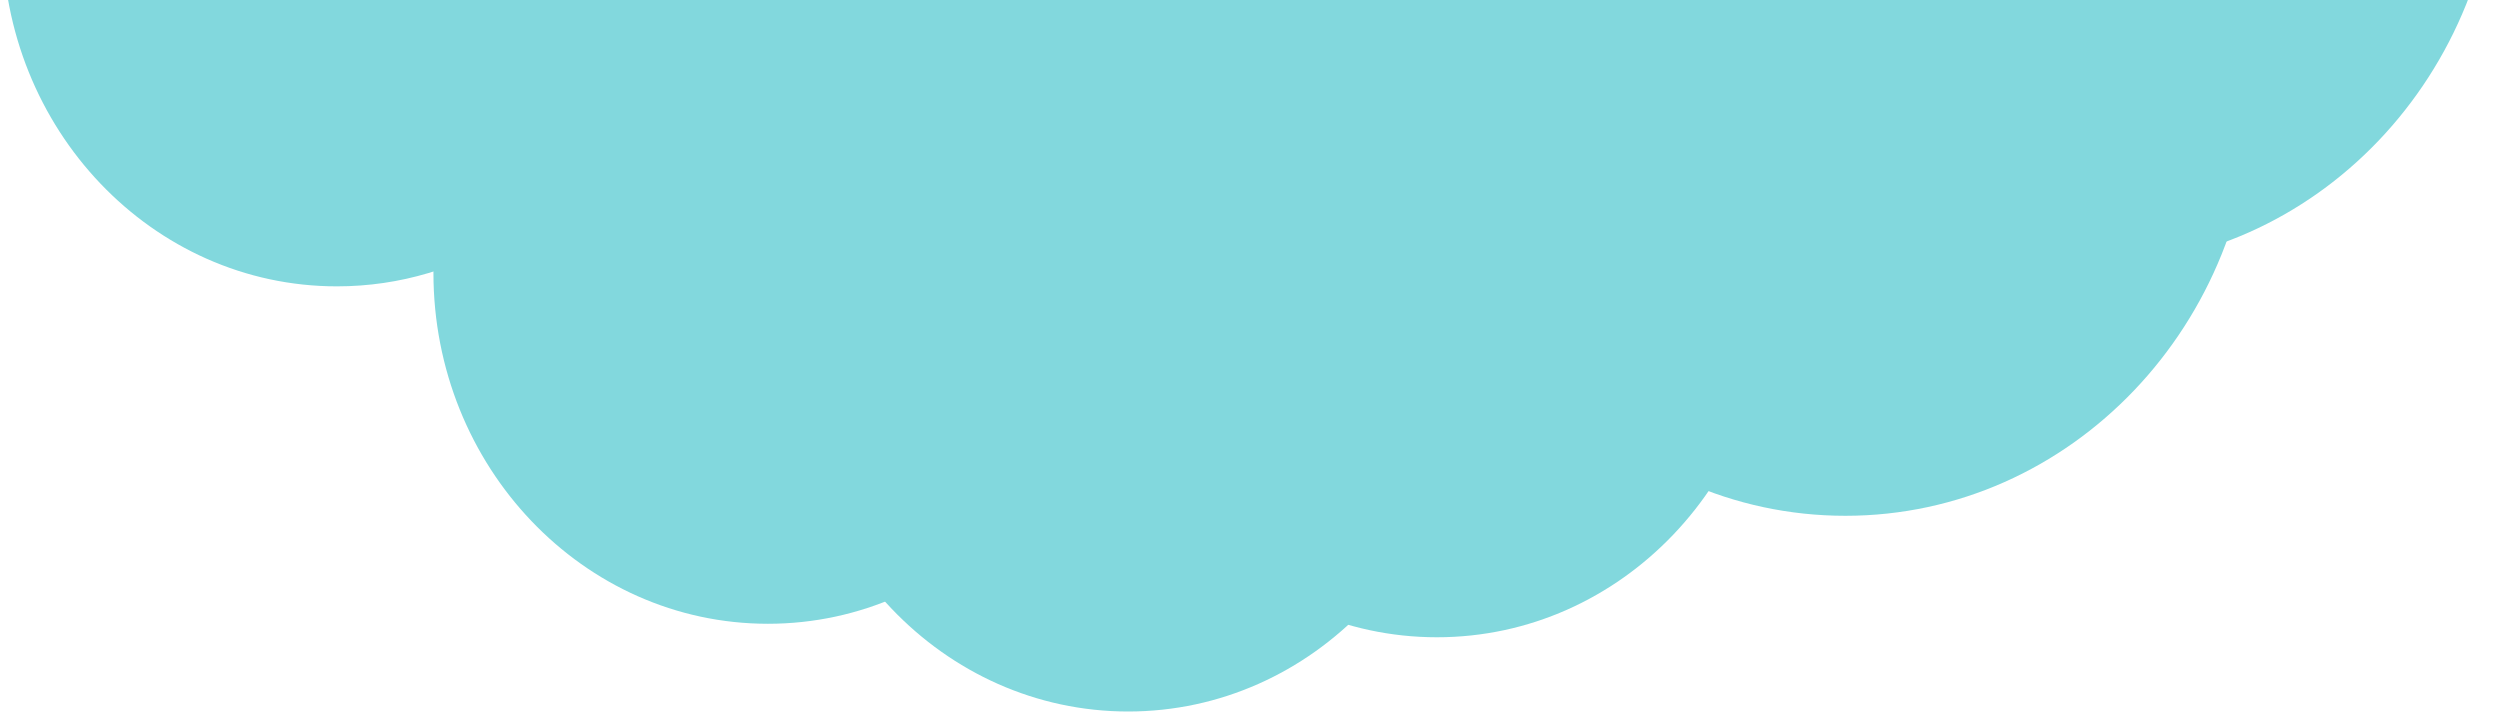
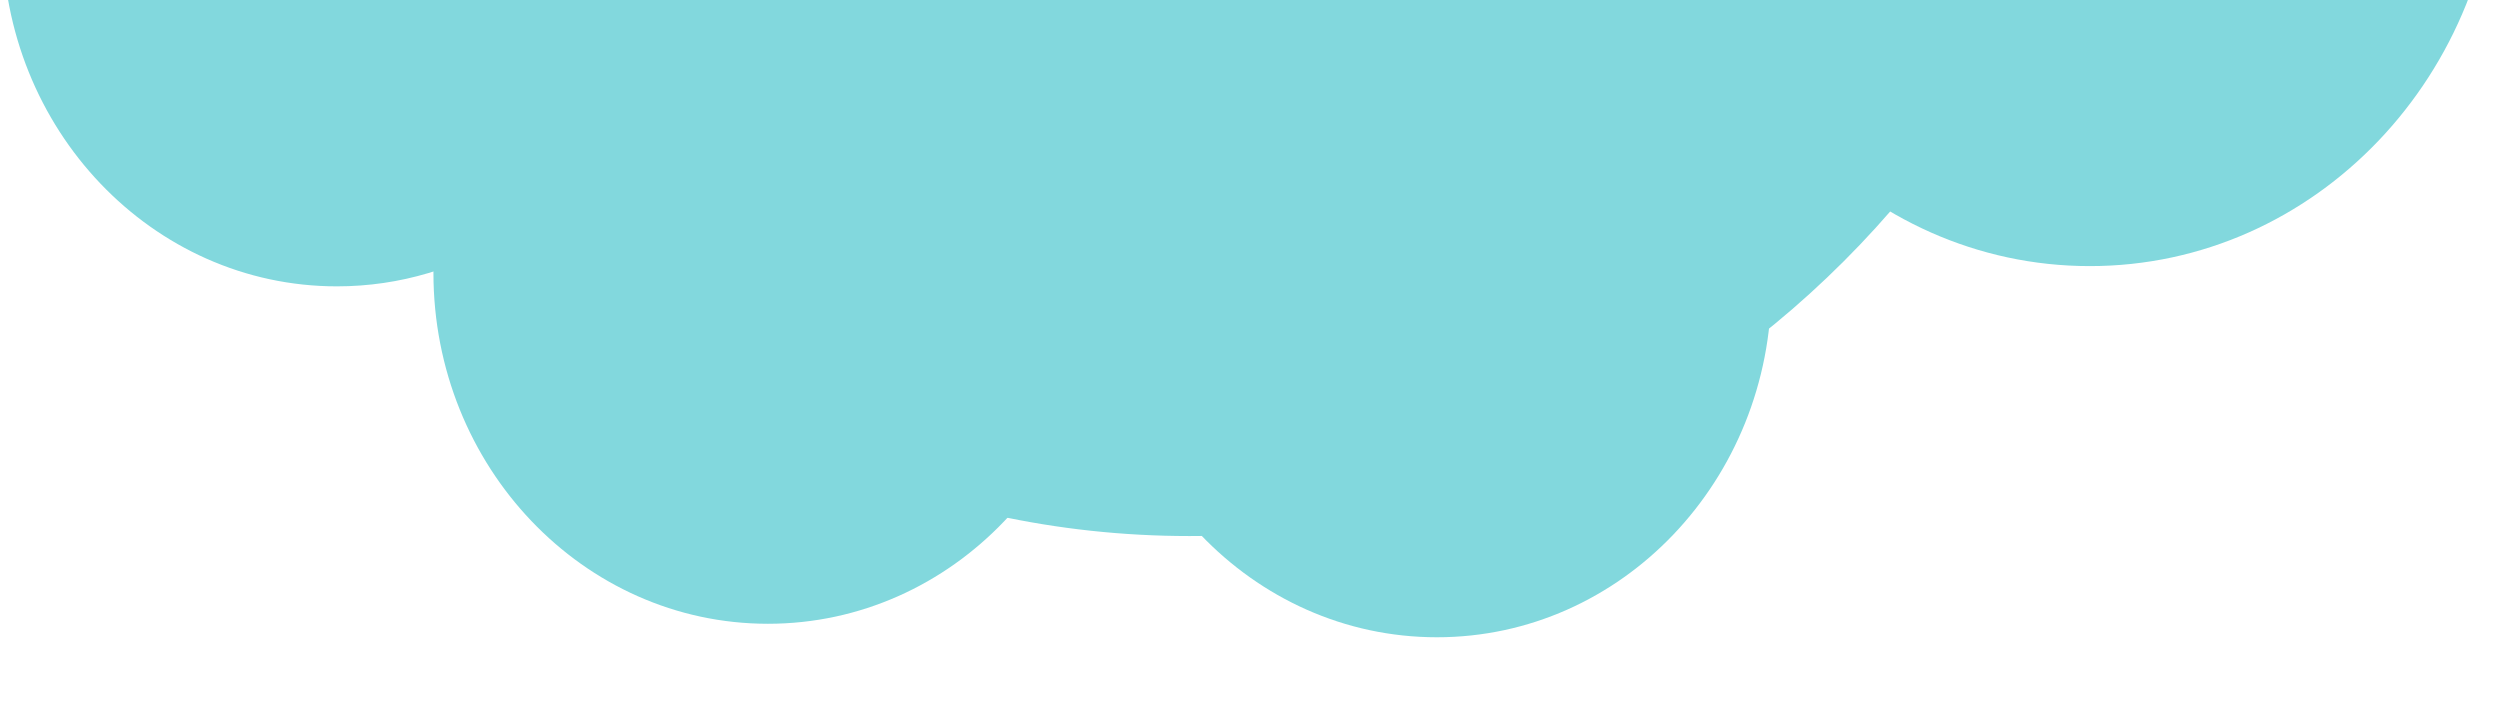
<svg xmlns="http://www.w3.org/2000/svg" width="513" height="146" viewBox="0 0 513 146" fill="none">
  <path d="M244.036 109.996C351.562 109.996 438.729 18.547 438.729 -94.26C438.729 -207.067 351.562 -298.515 244.036 -298.515C136.51 -298.515 49.342 -207.067 49.342 -94.26C49.342 -90.252 49.452 -86.271 49.669 -82.32C21.246 -73.514 0.504 -45.923 0.504 -13.25C0.504 26.519 31.234 58.759 69.142 58.759C82.147 58.759 94.308 54.964 104.673 48.372C140.031 86.39 189.406 109.996 244.036 109.996Z" fill="#82D8DD" />
  <path d="M512.647 -33.329C512.647 15.235 475.12 54.604 428.83 54.604C382.539 54.604 345.012 15.235 345.012 -33.329C345.012 -81.894 382.539 -121.263 428.83 -121.263C475.12 -121.263 512.647 -81.894 512.647 -33.329Z" fill="#82D8DD" />
-   <path d="M462.488 17.908C462.488 66.472 424.962 105.841 378.671 105.841C332.38 105.841 294.854 66.472 294.854 17.908C294.854 -30.657 332.38 -70.026 378.671 -70.026C424.962 -70.026 462.488 -30.657 462.488 17.908Z" fill="#82D8DD" />
  <path d="M363.492 58.759C363.492 98.528 332.762 130.767 294.854 130.767C256.946 130.767 226.216 98.528 226.216 58.759C226.216 18.989 256.946 -13.25 294.854 -13.25C332.762 -13.25 363.492 18.989 363.492 58.759Z" fill="#82D8DD" />
-   <path d="M300.134 73.991C300.134 113.761 269.404 146 231.496 146C193.589 146 162.858 113.761 162.858 73.991C162.858 34.222 193.589 1.983 231.496 1.983C269.404 1.983 300.134 34.222 300.134 73.991Z" fill="#82D8DD" />
  <path d="M226.216 55.989C226.216 95.758 195.486 127.998 157.579 127.998C119.671 127.998 88.941 95.758 88.941 55.989C88.941 16.22 119.671 -16.02 157.579 -16.02C195.486 -16.02 226.216 16.22 226.216 55.989Z" fill="#82D8DD" />
</svg>